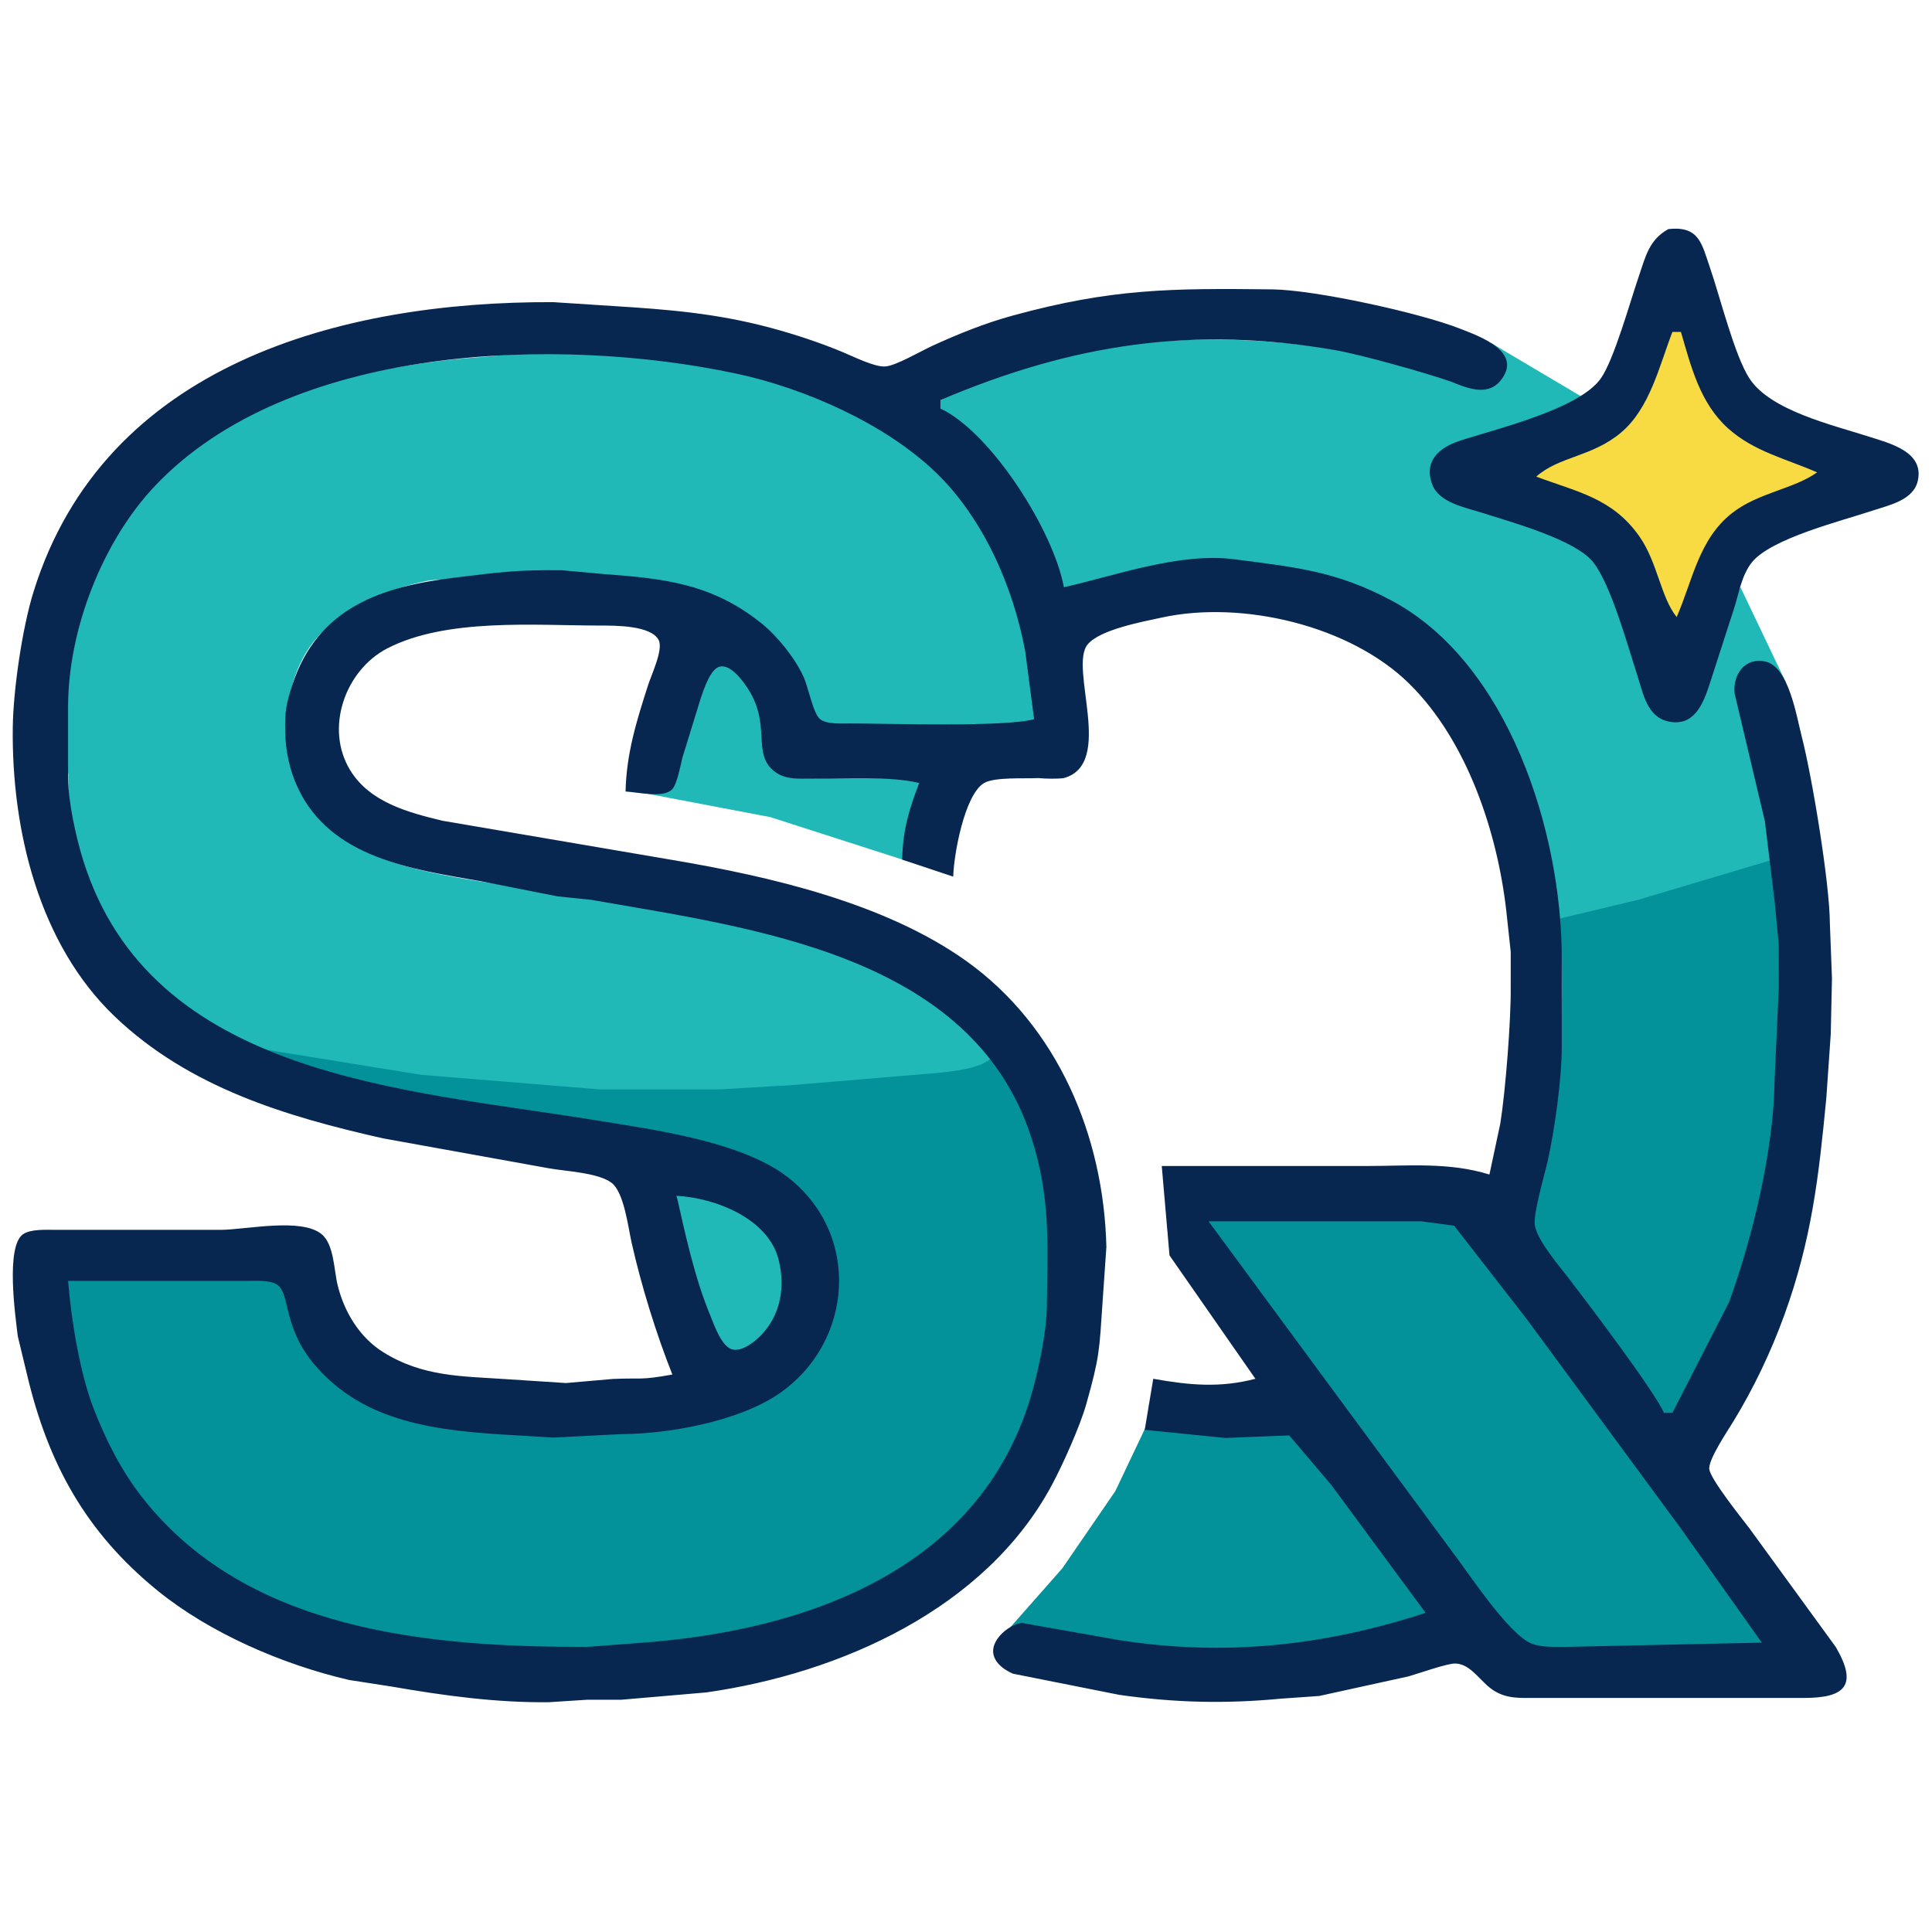
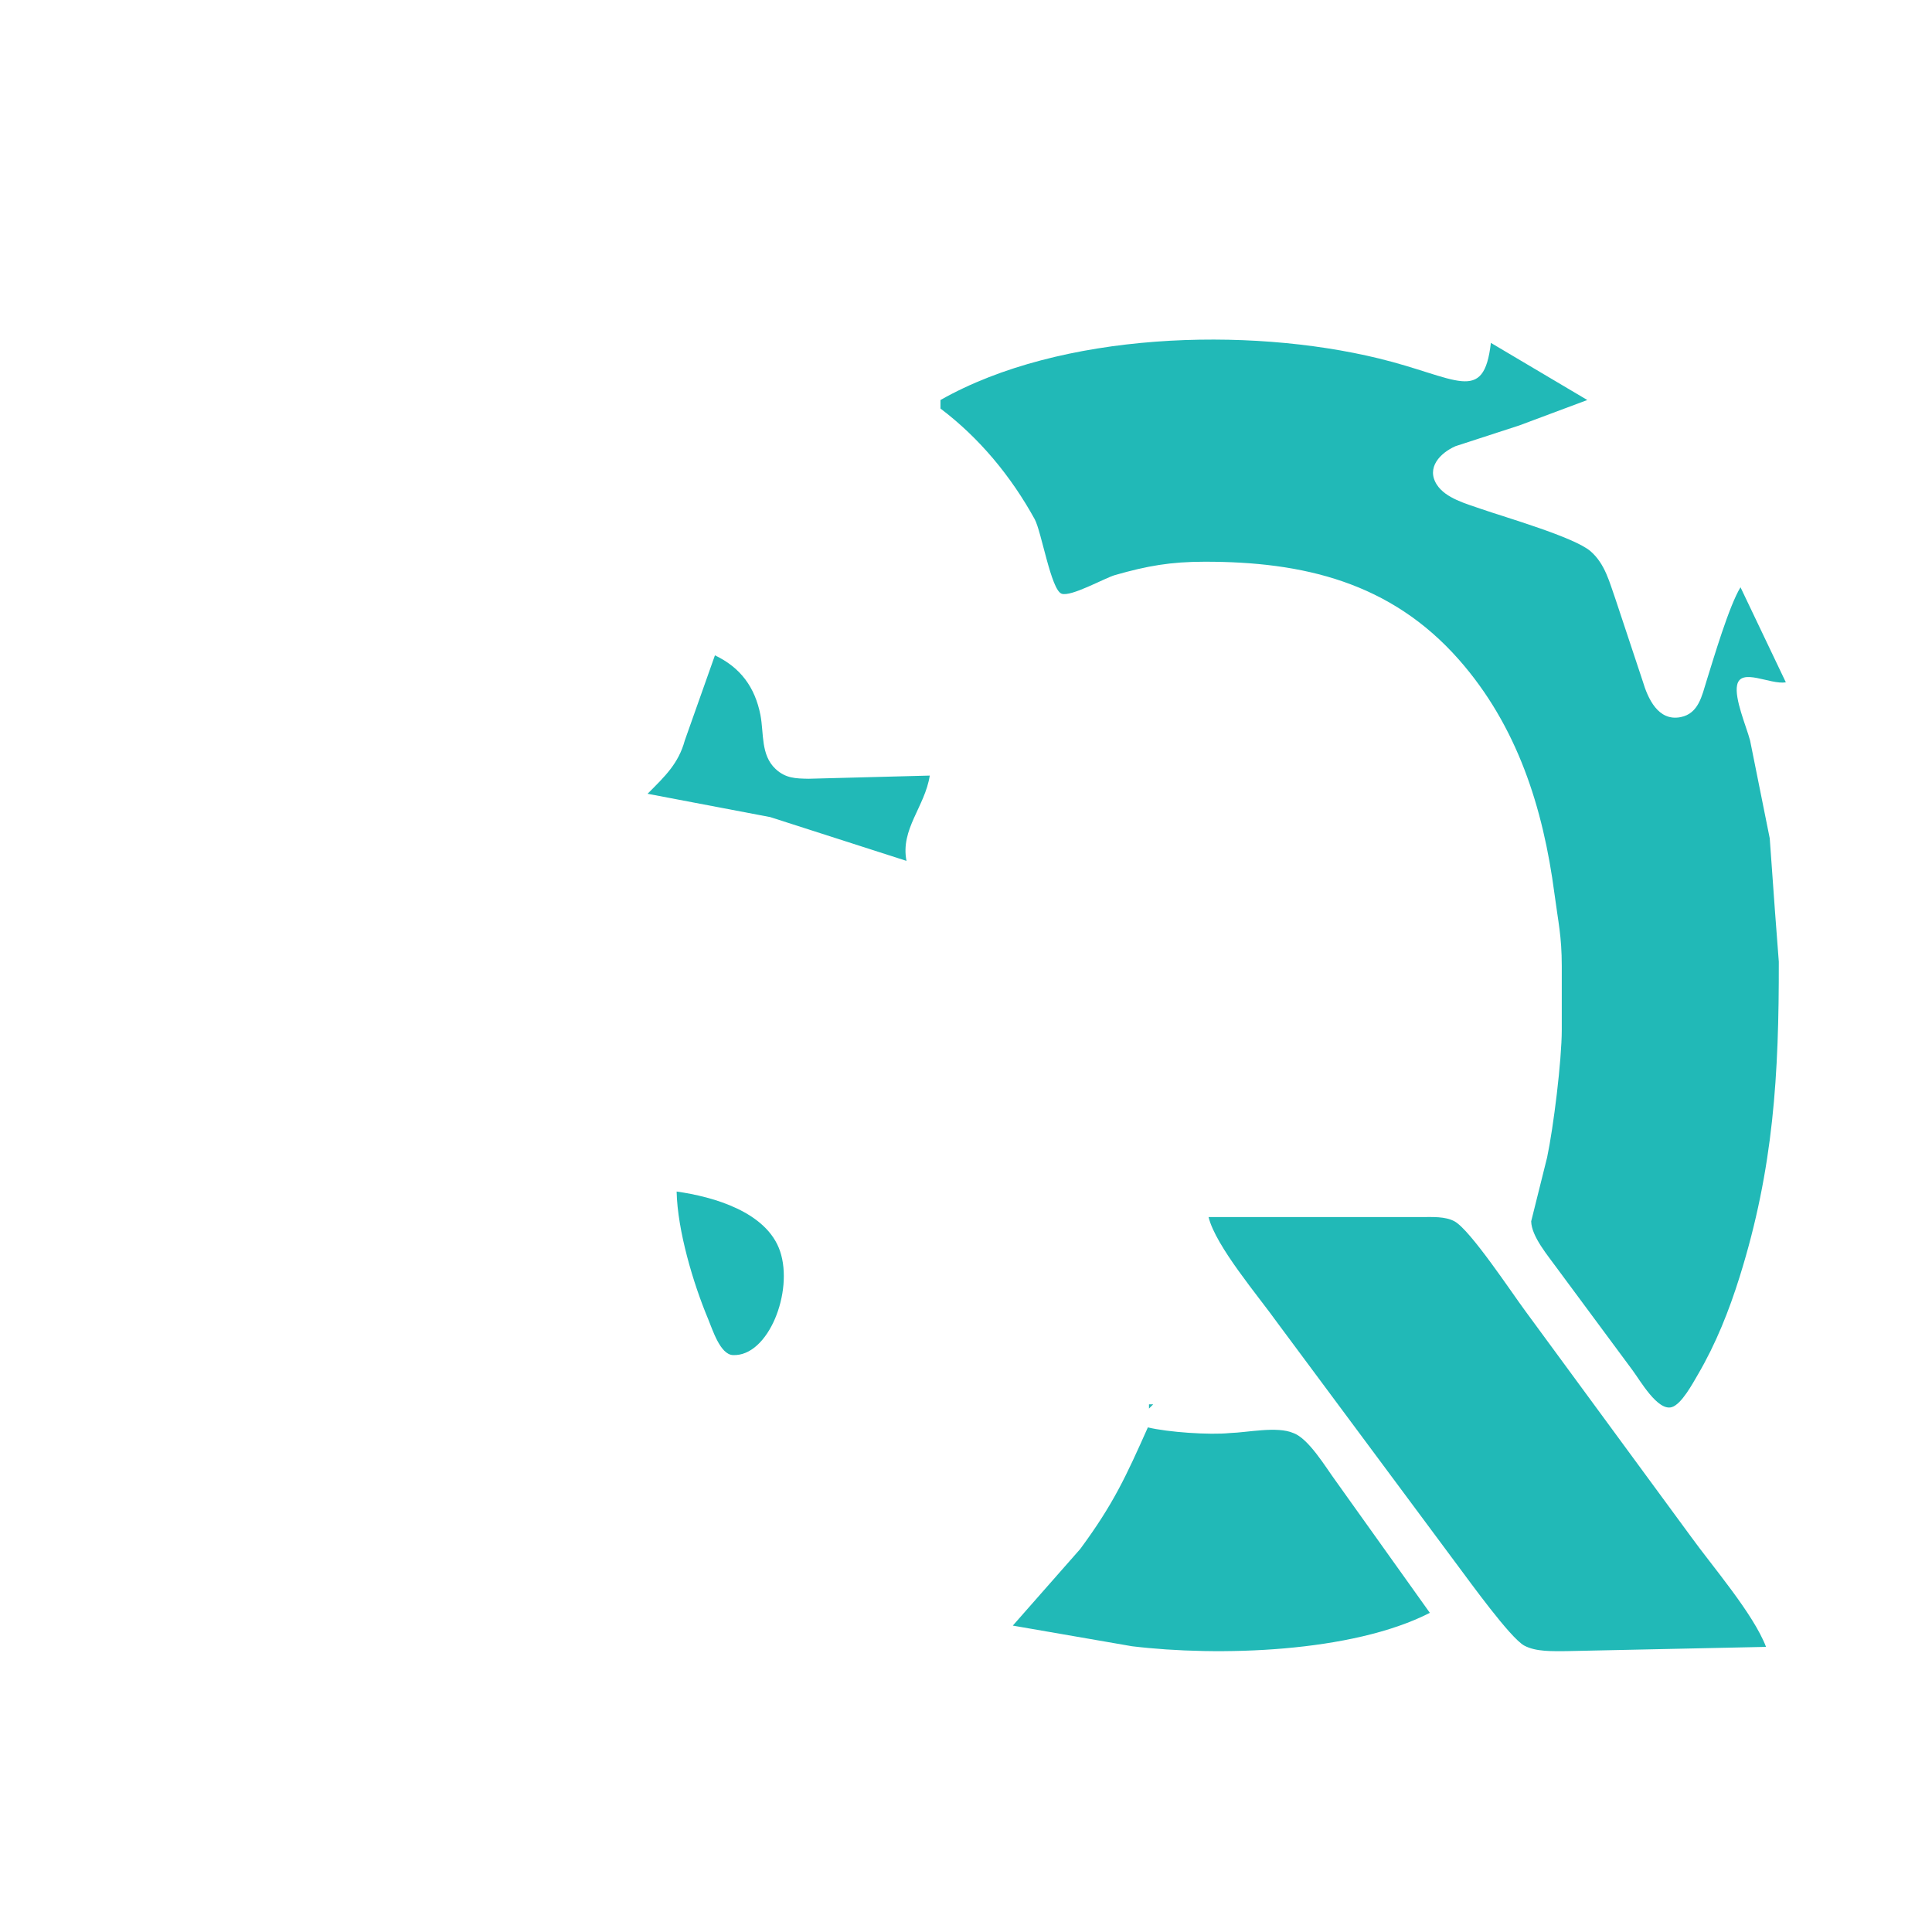
<svg xmlns="http://www.w3.org/2000/svg" width="6.306in" height="6.306in" viewBox="0 0 454 454" version="1.1" id="svg1">
  <defs id="defs1" />
  <path id="Auswahl #2" fill="none" stroke="#000000" stroke-width="1" d="m 221,94 c 28.19,-15.98 72.07,-17.3 103,-9.77 18.41,4.48 24.643,10.964 26.343,-3.656 L 373,94 l -16,5.98 -14.98,4.87 c -3.58,1.59 -6.94,5.04 -4.38,9.04 2.05,3.2 6.93,4.49 10.36,5.69 5.68,1.98 22,6.65 25.79,9.98 3.43,3 4.43,7.32 5.9,11.44 l 6.31,19 c 1.22,4.1 3.63,9.58 8.96,8.51 4.2,-0.84 4.98,-5.05 6.06,-8.51 1.7,-5.42 5.29,-17.61 7.98,-22 l 10.657,22.344 C 415.937,160.944 409.06,156.8 408.2,161 c -0.65,3.19 2.15,9.64 3.05,13 l 4.62,23 1.22,17 0.91,12 c 0.04,26.46 -1.21,48.48 -9.19,74 -2.49,7.97 -5.59,15.78 -9.82,23 -1.2,2.05 -3.83,6.97 -6.13,7.66 -3.34,1.01 -7.48,-6.33 -9.23,-8.66 l -17.77,-24 c -2.07,-2.89 -5.97,-7.41 -6.05,-11 l 3.74,-15 c 1.51,-7.15 3.44,-22.77 3.45,-30 v -15 c -0.01,-7.06 -0.83,-10.26 -1.72,-17 -2.66,-20.2 -8.74,-39.43 -22.46,-55 -16.05,-18.2 -36.6,-23.04 -59.82,-23 -7.93,0.01 -13.41,0.97 -21,3.14 -2.4,0.69 -10.379,5.2 -12.549,4.37 C 246.971,138.58 244.74,124.92 243.14,122 237.59,111.93 230.19,102.95 221,96 Z m -53,60 c 5.99,2.84 9.41,7.48 10.69,14 0.84,4.33 0.04,9.39 3.55,12.69 2.37,2.22 4.73,2.25 7.76,2.31 l 28.486,-0.746 c -1.13,7.31 -6.939,12.585 -5.469,20.045 L 181,192.01 152.171,186.528 C 156.331,182.368 159.44,179.41 160.92,174 Z m -9,126 c 8.65,1.22 21.17,4.78 24.3,14 3.23,9.51 -2.74,24.82 -11.08,24.43 -3,-0.14 -4.8,-6.04 -5.8,-8.43 -3.55,-8.47 -7.22,-20.84 -7.42,-30 z m 125,6 h 50 c 2.46,0 5.63,-0.21 7.83,1.02 3.73,2.09 13.39,16.72 16.55,20.98 l 38.91,53 c 5.16,7.16 14.73,18.21 17.71,26 l -47,1 c -3.09,0 -7.06,0.19 -9.83,-1.31 -3.26,-1.78 -12.75,-14.97 -15.54,-18.69 L 300.29,311 C 295.72,304.59 285.68,292.85 284,286 Z m -14,44 h 1 l -1,1 z m -0.262,5.422 c 4.64,1.13 14.502,1.818 19.262,1.328 4.06,-0.11 11.11,-1.66 14.91,0 3.61,1.28 7.6,8.03 9.97,11.25 L 336,379 c -18.32,9.38 -49.76,10.3 -70,7.85 L 238,382 253.84,364 c 7.82,-10.59 10.748,-17.048 15.898,-28.578 z" style="display:inline;fill:#13b4b2;fill-opacity:0.937;stroke:none" />
-   <path id="Auswahl #1" fill="none" stroke="#000000" stroke-width="1" d="m 16,301 h 42 c 2.01,0 5.78,-0.24 7.41,1.02 L 70.52,315 c 2.76,5.53 7.22,10.12 12.48,13.33 15.73,9.57 40,8.7 58,8.67 12.7,-0.02 31.47,-2.39 42,-9.8 16.03,-11.28 19.59,-35.66 3.91,-48.77 C 174.69,268.21 150.6,264.98 135,262.73 107.24,258.73 68.42,253.53 45,237.9 29,227.22 18.45,207.95 16.05,189 v -7 c -0.44,-4.37 -1.21,-5.97 -1.01,-11 0.83,-21.48 7.49,-43.47 23,-58.96 C 57.29,92.81 86.77,85.75 113,83.91 L 123,83 c 32.42,-0.38 72.73,4.1 96.96,28.04 11.69,11.54 18.6,26.87 21.29,42.96 l 2.647,8.563 c 0.69,5.35 1.318,9.583 -5.702,8.833 L 229,170.13 l -30.298,1.492 c -11.3,-0.21 -7.362,-4.607 -13.442,-14.727 C 181.48,150.605 177.49,144.74 171,141.44 c -10.09,-5.13 -20.95,-5.76 -32,-6.53 l -8,-0.83 -9,0.88 -21,1.41 c -9.72,1.84 -21.26,6.7 -27.47,14.64 -6.98,8.94 -8.36,24.93 -3.09,34.99 2.21,4.21 7.6,9.27 11.56,11.9 11.17,7.41 31.72,9.11 45,11.42 29.25,5.08 66.09,8.55 91,25.71 8.82,6.07 15.84,13.36 20.73,22.97 15.51,30.51 9.44,81.14 -17.73,103.54 -29.86,24.61 -66.2,25.89 -103,25.46 L 96,384.59 C 60.26,378.84 29.02,361.46 19.38,324 17.55,316.89 16.07,308.33 16,301 Z" style="display:inline;fill:#12b4b2;fill-opacity:0.937;stroke:none" />
-   <path id="Auswahl #4" fill="none" stroke="#000000" stroke-width="1" d="m 393.07,76.734 2.176,-0.387 c 2.49,8.35 7.492,18.794 14.762,24.124 5.89,4.31 14.815,6.216 19.805,10.966 -8.13,3.46 -20.553,5.593 -26.453,12.883 -5.23,6.46 -4.405,17.892 -9.375,23.212 -3.29,-8.48 -9.849,-17.274 -17.259,-23.204 -5.99,-4.8 -12.614,-7.903 -17.814,-12.383 5.92,-3.03 13.287,-9.623 18.387,-13.673 8.01,-6.35 11.982,-12.888 15.772,-21.538 z" style="display:inline;fill:#f8db43;fill-opacity:1;stroke:none" />
-   <path id="Auswahl #3" fill="none" stroke="#000000" stroke-width="1" d="m 392.05,53.83 c 7.29,-0.79 7.84,3.46 9.81,9.17 2.34,6.77 5.73,20.57 9.27,25.98 4.9,7.49 19.46,10.87 27.87,13.57 4.9,1.58 13.2,3.51 11.67,10.41 -1.03,4.62 -6.79,5.75 -10.67,7.04 -7.24,2.42 -23.88,6.53 -28.35,12.18 -2.44,3.09 -2.98,7.17 -4.17,10.82 0,0 -5.82,18 -5.82,18 -1.5,4.56 -3.67,9.84 -9.64,8.53 -4.95,-1.09 -5.85,-6.43 -7.18,-10.53 -2.27,-6.98 -6.23,-21.55 -10.47,-26.9 -4.25,-5.34 -19.54,-9.5 -26.37,-11.68 -3.83,-1.21 -9.8,-2.33 -11.4,-6.48 -2.16,-5.6 1.63,-8.78 6.4,-10.35 8.76,-2.87 27.98,-7.4 33.15,-14.63 3.11,-4.35 6.96,-18.23 8.93,-23.96 1.62,-4.74 2.42,-8.65 6.97,-11.17 z M 395,78 c 0,0 -2,0 -2,0 -3.07,7.94 -5.29,17.92 -12.04,23.62 -6.83,5.77 -14.48,5.55 -19.96,10.38 9.56,3.58 17.88,5.02 24.2,14 4.33,6.15 5.03,14.32 8.8,19 3.75,-8.56 5.17,-18.3 13.04,-24.45 6.17,-4.81 14.45,-5.61 19.96,-9.55 -7.17,-3.15 -14.86,-4.89 -20.91,-10.33 C 399.49,94.74 397.38,86.15 395,78 Z" style="display:inline;fill:#072751;fill-opacity:1;stroke:none" />
-   <path id="dunkel" fill="none" stroke="#000000" stroke-width="1" d="m 417.094,201.859 c 2.63,4.03 6.315,8.285 6.375,13.015 l -0.281,34.094 c -0.1,20.68 -9.907,50.255 -18.327,69.125 l -12.869,17.553 C 383.323,328.497 376.85,311.07 369.88,302 c -2.56,-3.34 -11.845,-10.492 -12.465,-14.422 l 6.758,-23.281 c 2.29,-16.15 4.072,-32.127 1.932,-48.347 L 385,211.43 Z M 366,209 v 6 z M 62.127,246.602 99,252.57 141,256 h 28 l 17,-1 34,-2.84 c 3.18,-0.34 12.087,-1.053 13.387,-4.353 6.89,4.13 12.16,22.343 13.41,30.193 4.2,26.39 1.127,60.296 -17.903,80.576 -19.08,20.31 -57.057,30.169 -84.297,30.209 h -29.503 c -10.55,-0.05 -28.472,-3.071 -38.492,-6.481 -13.42,-4.57 -28.748,-11.266 -39.098,-21.286 -11.13,-10.77 -17.882,-28.531 -21.032,-43.521 l -1.864,-18.481 52.884,0.597 c 0.62,4.37 2.037,9.551 3.917,13.591 11.72,25.2 44.987,22.747 68.487,22.707 13.11,-0.02 27.341,-1.999 39.011,-8.239 17.34,-9.27 22.24,-28.218 8.78,-43.848 -8.46,-9.84 -22.5,-11.83 -34.78,-14.25 L 94.403,258.084 c -6.8,-1.35 -26.756,-8.102 -32.276,-11.482 z m 218.951,39.695 53.048,-2.954 c 1.947,-0.108 6.607,0.724 8.377,1.444 4.45,1.82 13.049,17.065 16.369,21.525 l 38.387,53.703 c 5.36,7.47 15.769,18.822 18.539,27.532 l -48.235,0.563 c -2.59,-0.01 -9.427,1.175 -11.777,-0.035 -3.44,-1.77 -13.949,-16.883 -16.729,-20.683 l -30.168,-41.157 -11.721,-16.124 c -4.54,-6.67 -13.679,-16.253 -16.089,-23.813 z m 118.287,48.735 -4.973,-0.07 2.547,-0.969 z m -163.431,49.051 13.684,-15.521 12.467,-18.159 7.12,-14.991 12.591,-0.128 12.105,1.144 9.606,-0.099 9.808,11.274 23.917,32.591 c -24.27,8.09 -29.974,10.521 -54.574,10.481 -11.5,-0.02 -35.574,-4.491 -46.724,-6.591 z" style="display:inline;fill:#03929a;fill-opacity:1;stroke:none" />
-   <path id="Auswahl" fill="none" stroke="#000000" stroke-width="1" d="m 158,323 c -3.83,-9.63 -7.3,-20.88 -9.58,-31 -0.82,-3.65 -1.77,-11.84 -4.73,-14.07 -3.15,-2.37 -10.78,-2.69 -14.69,-3.39 L 90,267.5 C 67.14,262.35 44.45,255.53 27.01,238.91 9.1,221.83 2.72,195 3,171 3.11,162.09 5.24,147.5 7.9,139 24.56,85.55 80.15,70.8 130,71 l 14,0.91 c 12.97,0.8 24.33,1.71 37,5.1 5.71,1.53 11.54,3.45 17,5.72 2.51,1.04 7.46,3.54 10,3.39 2.45,-0.14 8.37,-3.6 11,-4.81 6.16,-2.83 12.46,-5.37 19,-7.16 23.35,-6.39 37.31,-6.42 61,-6.15 9.96,0.12 34.5,5.47 44,9.2 4.48,1.76 15.38,5.48 9.4,12.49 -3.09,3.44 -7.79,1.47 -11.4,0 C 335.37,87.7 319.8,83.33 314,82.32 280.45,76.48 252.14,80.79 221,94 v 2 c 11.99,5.67 26.62,28.86 29,42 12.16,-2.75 27.27,-8.24 40,-6.58 14.2,1.86 23.88,2.69 37,9.7 27.55,14.73 39.95,54.38 40,83.88 v 21 c -0.01,7.56 -1.67,19.57 -3.35,27 -0.74,3.28 -3.45,12.38 -2.97,15 0.67,3.73 6.03,9.84 8.44,13 4.24,5.57 19.79,26.09 21.88,31 h 2 l 13.31,-26 c 5.53,-15.2 10.5,-35.83 10.69,-52 l 1,-22 -0.015,-10 -0.945,-10 -2.31,-19 -7.11,-30 c -0.51,-4.47 2.46,-8.66 7.29,-7.53 5.42,1.27 7.21,12.68 8.46,17.53 2.47,9.6 6.58,34.51 6.63,44 l 0.492,12.93 L 430.207,243 429.17,258 c -1.77,18.44 -3.43,33.25 -9.86,51 -3.17,8.73 -7.15,17.08 -11.97,25 -1.31,2.16 -6.01,9.09 -5.67,11.28 0.37,2.43 7.48,11.34 9.32,13.72 l 20.38,28 c 5.4,9.21 1.98,11.98 -7.37,12 h -63 c -3.6,-0.01 -6.8,0.28 -9.99,-1.74 -3.12,-1.97 -5.31,-6.29 -9.05,-6.35 -1.89,-0.04 -8.68,2.37 -10.96,3.02 l -21,4.61 -9,0.63 c -13.08,1.25 -24.97,0.96 -38,-0.9 l -24.98,-4.97 c -3.52,-1.55 -6.22,-4.5 -3.6,-8.24 1.26,-1.79 3.43,-3.27 5.58,-3.71 l 23,4.06 c 24.78,3.88 48.26,1.36 72,-6.41 l -22.12,-30 -9.92,-11.69 -14.96,0.6 -19,-1.91 2,-12 c 8.4,1.5 15.69,2.2 24,0 L 274.82,295 273,274 h 48 c 9.91,0 19.47,-0.96 29,2 l 2.56,-12 c 1.21,-7.58 2.53,-24.31 2.44,-32 l 0.004,-8.309 L 353.96,214 c -2.12,-18.57 -9.23,-39.91 -22.71,-53.25 -13.89,-13.77 -39.37,-19.76 -58.25,-15.63 -4.45,0.97 -14.49,2.8 -17.4,6.3 -4.53,5.43 6.45,28.12 -5.62,31.42 -1.41,0.22 -4.42,0.16 -5.98,0 -3.09,0.17 -10.32,-0.3 -12.78,1.18 -4.57,2.76 -7.1,16.84 -7.22,21.98 l -12,-4 c 0.15,-6.87 1.56,-11.64 4,-18 -6.93,-1.68 -17.58,-0.99 -25,-1 -2.96,-0.01 -6.35,0.27 -8.85,-1.6 -5.83,-4.35 -0.43,-11.19 -6.95,-20.39 -1.16,-1.65 -3.62,-4.77 -5.93,-4.39 -2.33,0.39 -3.88,5.43 -4.58,7.38 l -4.32,14 c -0.44,1.78 -1.24,6.14 -2.35,7.4 -2,2.27 -8.06,0.74 -11.02,0.6 0.2,-8.98 2.58,-16.54 5.29,-25 0.8,-2.49 3.61,-8.36 2.5,-10.57 -1.76,-3.53 -10.39,-3.42 -13.79,-3.43 -15.4,-0.02 -36.14,-1.8 -50,5.37 -9.86,5.11 -14.76,18.72 -8.71,28.62 4.61,7.55 13.64,9.94 21.71,11.88 l 54,9.21 c 22.85,3.86 49.88,10.08 69,23.7 21.59,15.38 32.37,41.22 32.99,67.22 l -0.9,13 c -0.77,11.3 -0.63,12.64 -3.84,24 -1.43,5.1 -5.54,14.26 -8.09,19 -15.63,29.09 -49.68,44.2 -81.16,48.7 l -20,1.72 h -8 l -9,0.58 c -12.49,0.14 -24.76,-1.56 -37,-3.68 L 82,394.77 C 66.49,391.17 49.42,383.84 37.04,373.79 20.17,360.1 11.29,343.91 6.35,323 L 4.18,314 C 3.6,309.17 1.28,292.87 5.43,290.02 7.24,288.78 10.84,289 13,289 h 39 c 6.01,-0.07 18.79,-2.89 23.57,1.01 2.93,2.39 2.9,8.43 3.77,11.99 1.53,6.26 5.14,12.25 10.67,15.72 9.37,5.87 18.64,5.66 28.99,6.37 l 14,0.91 11,-0.96 c 7.05,-0.31 6.21,0.36 14,-1.04 z m 85,-154 -2.09,-16 C 238.05,137.81 231.19,121.99 219.96,111.09 208.12,99.59 189.03,91.2 173,87.79 130.91,78.83 67.96,80.87 36.43,114.17 24.05,127.24 16.03,147.99 16,166 v 17 c 0.07,5.56 1.84,13.66 3.5,19 15.92,51.3 75.97,53.97 120.5,61.25 13.38,2.18 34.1,4.91 45,13.28 17.34,13.31 15.7,38.88 -2,51.01 -9.37,6.41 -25.71,9.44 -37,9.46 l -16,0.82 C 113.83,336.67 94.75,337.06 81,327.21 76.71,324.14 72.48,319.77 70.14,315 66.98,308.57 67.57,303.82 65.27,301.99 63.69,300.74 59.97,301 58,301 H 16 c 0.74,9.08 2.73,21.56 6,30 2.9,7.47 6.54,14.67 11.52,21 24.72,31.44 67.59,35.06 104.48,35 l 12,-0.91 c 39.67,-2.77 81.46,-17.39 92.85,-60.09 1.47,-5.54 3.08,-13.32 3.15,-19 0.17,-14.66 0.93,-25.77 -3.75,-40 C 228.19,224.27 176.91,218.13 139,211.46 l -8,-0.83 -18,-3.55 C 96.92,204.26 77.71,201.73 69.91,185 c -1.86,-4 -2.81,-8.61 -2.89,-13 -0.1,-4.69 0.2,-6.55 1.65,-11 5.95,-18.25 21.05,-23.21 38.33,-25.28 10.36,-1.25 14.36,-1.84 25,-1.72 l 10,0.91 c 14.19,1.04 25.41,2.27 36.99,11.61 3.73,3.01 7.82,8.1 9.82,12.48 1.16,2.53 2.26,8.68 3.92,10.01 1.58,1.25 5.3,0.99 7.27,0.99 8.81,0.02 36.3,0.9 43,-1 z m -84,112 c 2.11,9.35 4.2,19.12 7.86,28 0.94,2.28 2.71,7.61 5.36,8.13 2.29,0.44 5.09,-1.8 6.57,-3.32 4.71,-4.8 5.76,-11.48 4.17,-17.81 -2.44,-9.67 -14.85,-14.5 -23.96,-15 z M 414,386 394.86,359 358.79,310 341.7,288.02 334,287 h -50 l 27.26,37 29.53,40 c 4.12,5.3 13.62,20.1 19.21,22.26 2.26,0.87 5.57,0.74 8,0.74 z" style="display:inline;fill:#072751;fill-opacity:1;stroke:none" />
</svg>